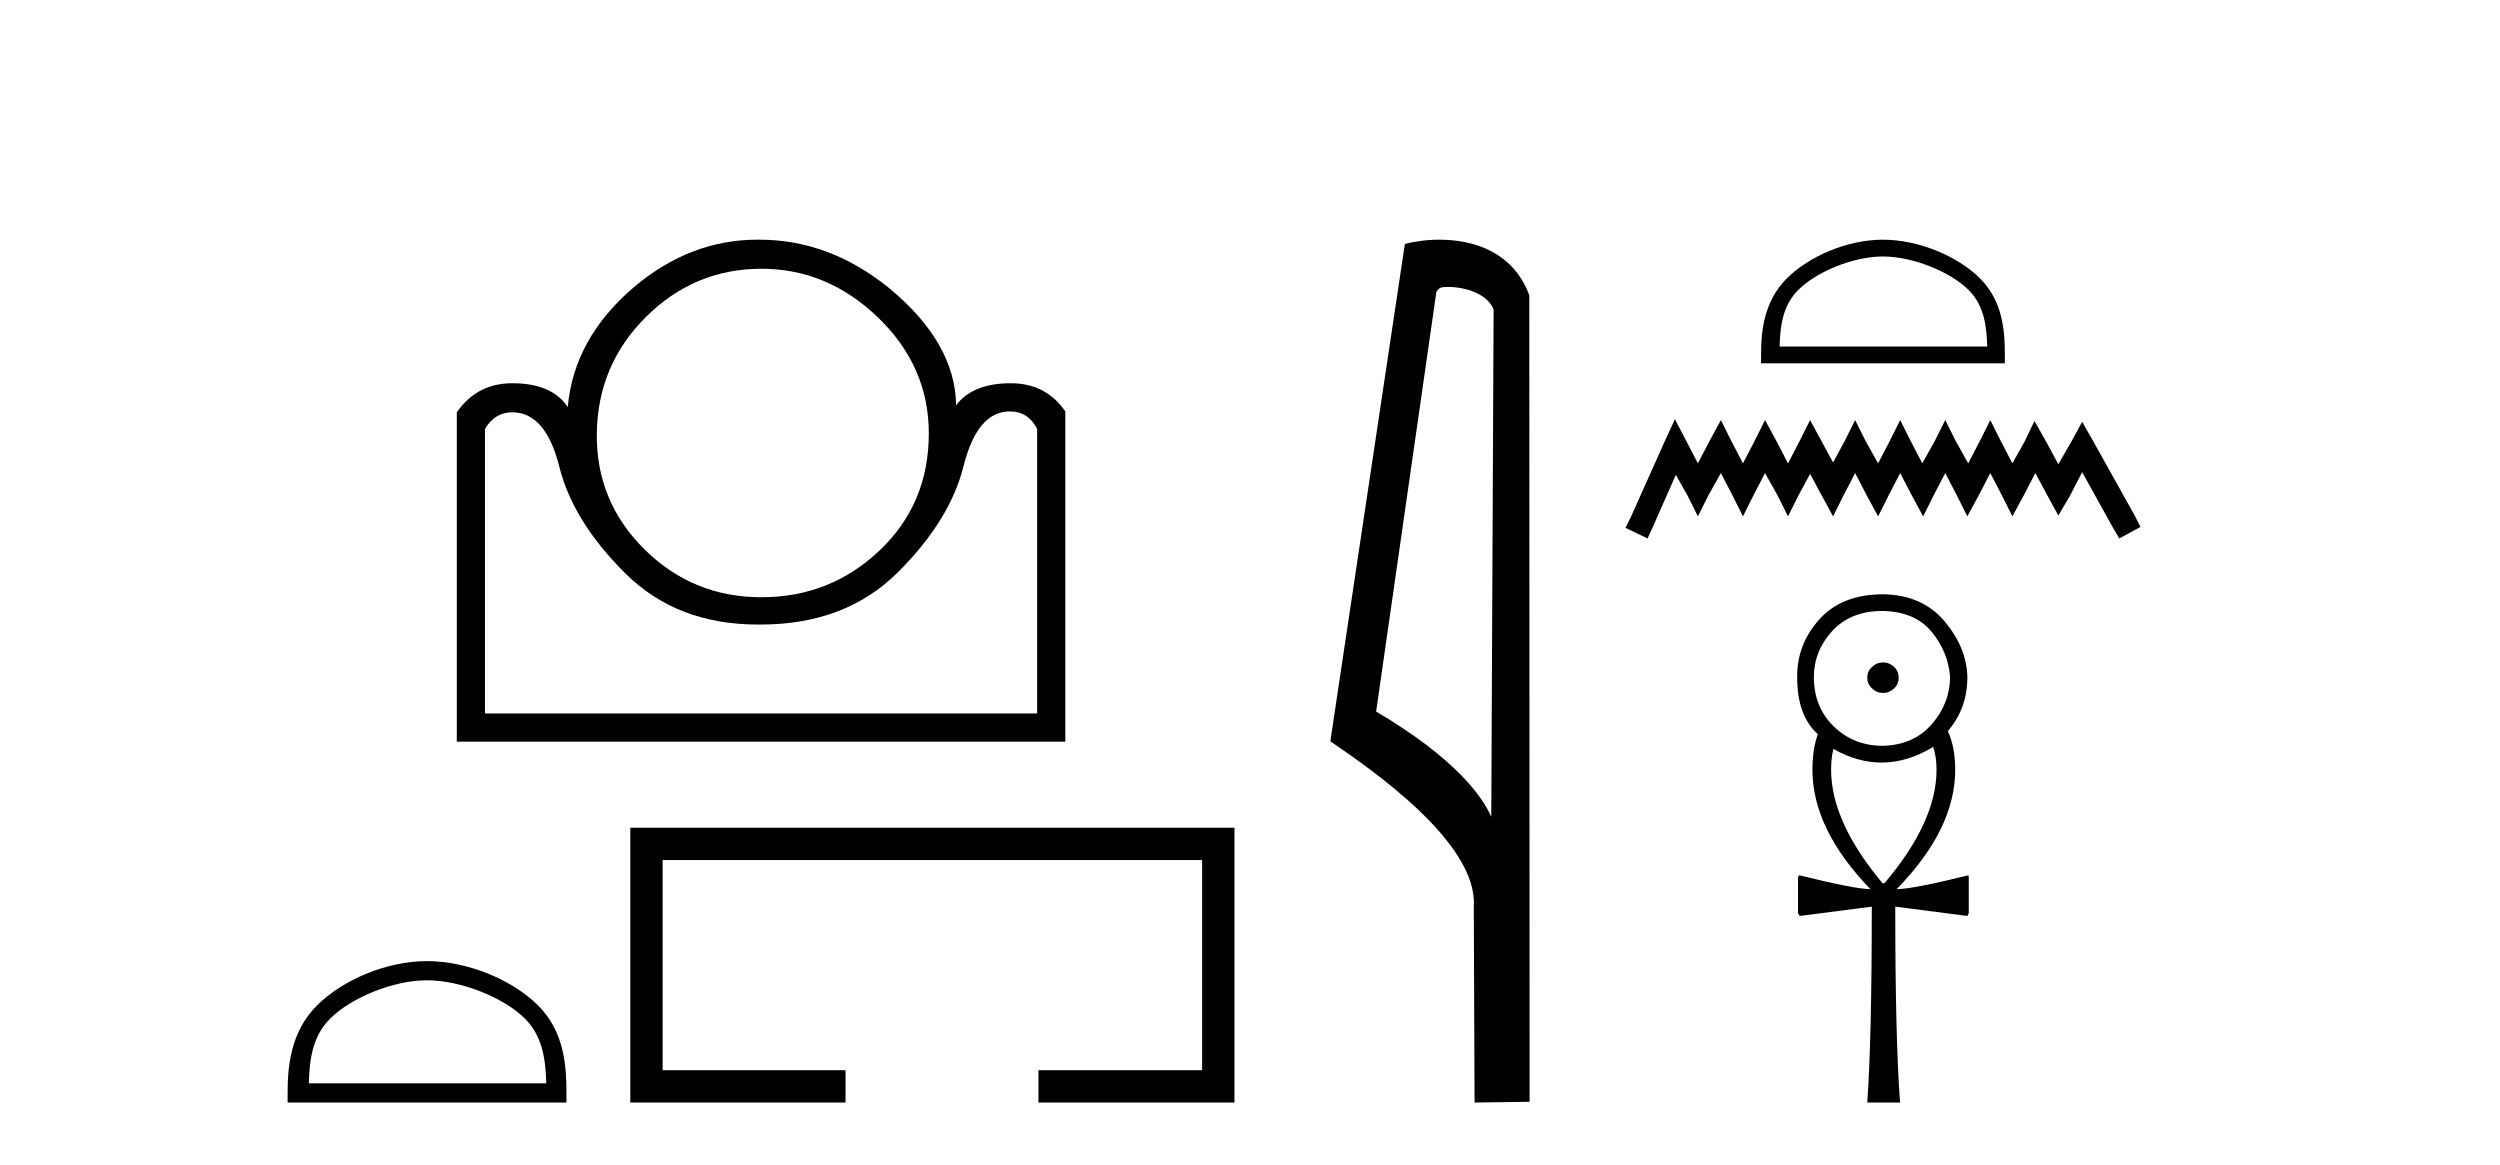
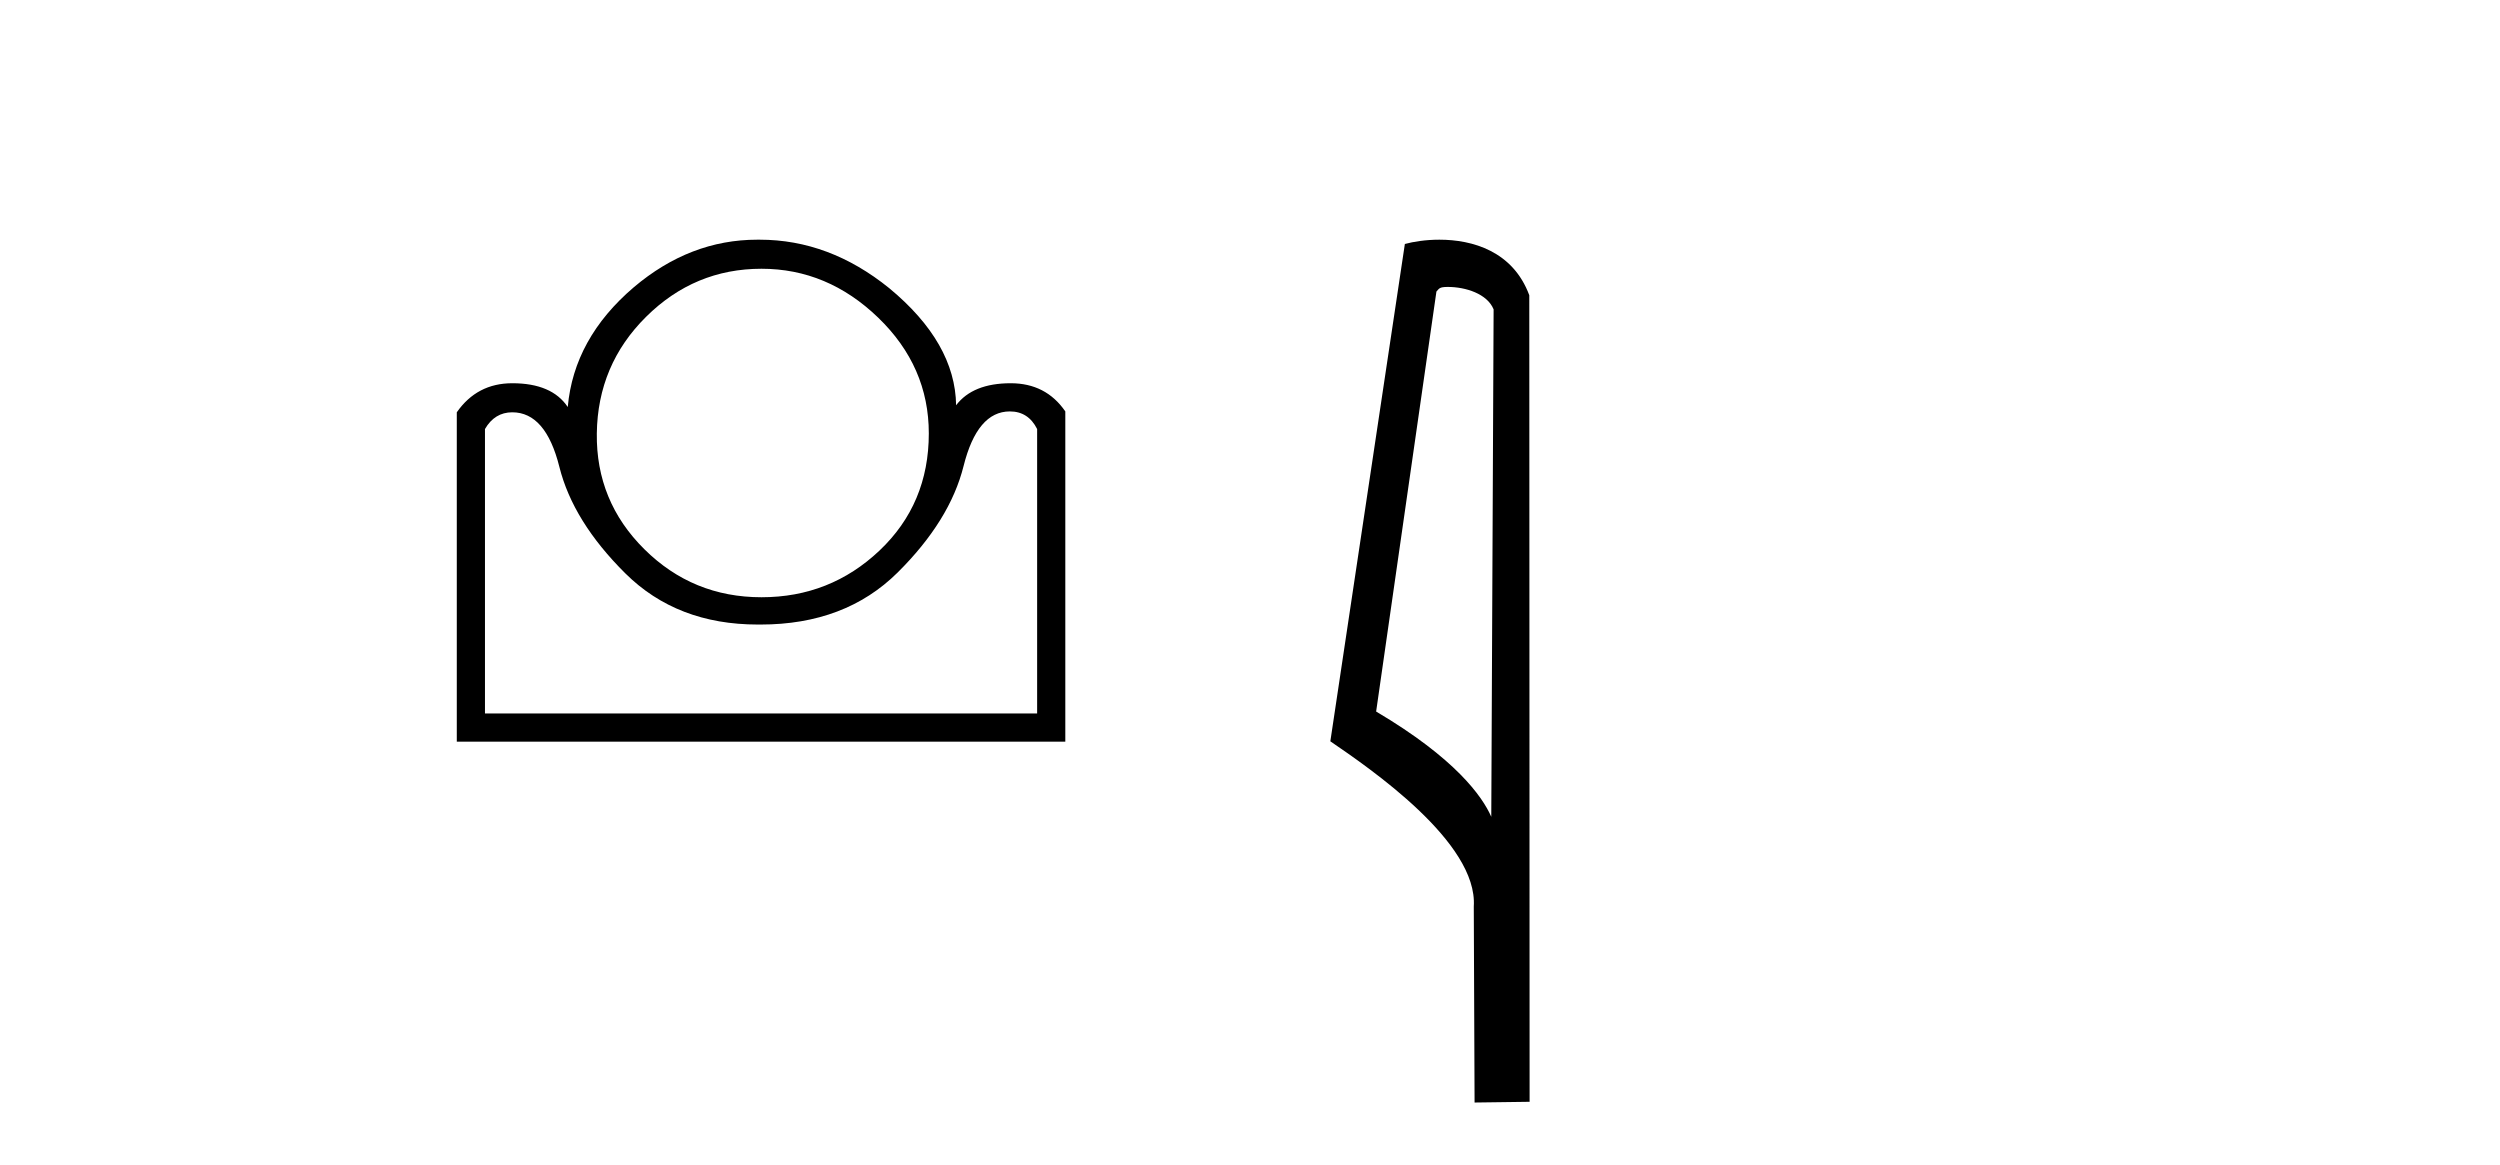
<svg xmlns="http://www.w3.org/2000/svg" width="88.0" height="41.0">
  <path d="M 26.804 9.46 Q 29.129 9.46 30.912 11.181 Q 32.694 12.901 32.694 15.257 Q 32.694 17.737 30.958 19.38 Q 29.222 21.023 26.804 21.023 Q 24.386 21.023 22.682 19.333 Q 20.977 17.644 21.008 15.257 Q 21.039 12.839 22.744 11.15 Q 24.448 9.46 26.804 9.46 ZM 35.546 14.482 Q 36.197 14.482 36.507 15.102 L 36.507 25.115 L 17.071 25.115 L 17.071 15.102 Q 17.412 14.513 18.032 14.513 Q 19.21 14.513 19.69 16.435 Q 20.171 18.357 22.015 20.186 Q 23.829 21.984 26.677 21.984 Q 26.725 21.984 26.773 21.984 Q 29.749 21.984 31.594 20.155 Q 33.438 18.326 33.918 16.404 Q 34.399 14.482 35.546 14.482 ZM 26.656 8.437 Q 24.288 8.437 22.31 10.111 Q 20.202 11.909 19.985 14.327 Q 19.427 13.49 18.032 13.49 Q 16.792 13.49 16.079 14.513 L 16.079 26.107 L 37.499 26.107 L 37.499 14.482 Q 36.817 13.49 35.577 13.49 Q 34.244 13.49 33.655 14.265 Q 33.624 12.064 31.299 10.142 Q 29.191 8.437 26.742 8.437 Q 26.699 8.437 26.656 8.437 Z" style="fill:#000000;stroke:none" />
-   <path d="M 15.032 34.506 C 16.239 34.506 17.75 35.126 18.481 35.858 C 19.121 36.497 19.205 37.346 19.228 38.134 L 10.871 38.134 C 10.894 37.346 10.978 36.497 11.618 35.858 C 12.349 35.126 13.825 34.506 15.032 34.506 ZM 15.032 33.831 C 13.6 33.831 12.059 34.492 11.155 35.395 C 10.229 36.322 10.124 37.541 10.124 38.454 L 10.124 38.809 L 19.939 38.809 L 19.939 38.454 C 19.939 37.541 19.87 36.322 18.944 35.395 C 18.04 34.492 16.464 33.831 15.032 33.831 Z" style="fill:#000000;stroke:none" />
-   <path d="M 22.187 29.136 L 22.187 38.809 L 29.762 38.809 L 29.762 37.671 L 23.325 37.671 L 23.325 30.274 L 42.315 30.274 L 42.315 37.671 L 36.554 37.671 L 36.554 38.809 L 43.453 38.809 L 43.453 29.136 Z" style="fill:#000000;stroke:none" />
  <path d="M 50.963 10.1 C 51.588 10.1 52.352 10.34 52.575 10.89 L 52.493 28.751 L 52.493 28.751 C 52.177 28.034 51.235 26.699 48.44 25.046 L 50.562 10.263 C 50.662 10.157 50.659 10.1 50.963 10.1 ZM 52.493 28.751 L 52.493 28.751 C 52.493 28.751 52.493 28.751 52.493 28.751 L 52.493 28.751 L 52.493 28.751 ZM 50.666 8.437 C 50.188 8.437 49.757 8.505 49.451 8.588 L 46.828 26.094 C 48.216 27.044 52.029 29.648 51.877 31.91 L 51.905 38.809 L 53.842 38.783 L 53.831 10.393 C 53.255 8.837 51.824 8.437 50.666 8.437 Z" style="fill:#000000;stroke:none" />
-   <path d="M 66.28 9.028 C 67.336 9.028 68.657 9.57 69.297 10.209 C 69.856 10.769 69.929 11.51 69.95 12.199 L 62.642 12.199 C 62.663 11.51 62.736 10.769 63.295 10.209 C 63.935 9.57 65.225 9.028 66.28 9.028 ZM 66.28 8.437 C 65.028 8.437 63.681 9.015 62.891 9.805 C 62.081 10.615 61.989 11.681 61.989 12.479 L 61.989 12.79 L 70.571 12.79 L 70.571 12.479 C 70.571 11.681 70.511 10.615 69.701 9.805 C 68.911 9.015 67.533 8.437 66.28 8.437 Z" style="fill:#000000;stroke:none" />
-   <path d="M 58.958 14.756 L 58.585 15.564 L 57.403 18.207 L 57.216 18.58 L 57.994 18.953 L 58.18 18.549 L 58.989 16.715 L 59.393 17.43 L 59.766 18.176 L 60.139 17.43 L 60.575 16.652 L 60.979 17.43 L 61.352 18.176 L 61.725 17.43 L 62.129 16.652 L 62.565 17.43 L 62.938 18.176 L 63.311 17.43 L 63.715 16.683 L 64.119 17.43 L 64.524 18.176 L 64.897 17.43 L 65.301 16.652 L 65.705 17.43 L 66.109 18.176 L 66.483 17.43 L 66.887 16.652 L 67.291 17.43 L 67.695 18.176 L 68.068 17.43 L 68.473 16.652 L 68.877 17.43 L 69.25 18.176 L 69.654 17.43 L 70.058 16.652 L 70.463 17.43 L 70.836 18.176 L 71.24 17.43 L 71.644 16.652 L 72.079 17.461 L 72.453 18.145 L 72.857 17.461 L 73.292 16.621 L 74.38 18.58 L 74.598 18.953 L 75.344 18.549 L 75.158 18.176 L 73.665 15.502 L 73.292 14.849 L 72.919 15.533 L 72.453 16.341 L 72.017 15.533 L 71.613 14.818 L 71.271 15.533 L 70.836 16.31 L 70.432 15.533 L 70.058 14.787 L 69.685 15.533 L 69.281 16.31 L 68.846 15.533 L 68.473 14.787 L 68.099 15.533 L 67.664 16.31 L 67.26 15.533 L 66.887 14.787 L 66.514 15.533 L 66.109 16.31 L 65.674 15.533 L 65.301 14.787 L 64.928 15.533 L 64.524 16.279 L 64.119 15.533 L 63.715 14.787 L 63.342 15.533 L 62.938 16.31 L 62.534 15.533 L 62.129 14.787 L 61.756 15.533 L 61.352 16.31 L 60.948 15.533 L 60.575 14.787 L 60.17 15.533 L 59.766 16.31 L 59.362 15.533 L 58.958 14.756 Z" style="fill:#000000;stroke:none" />
-   <path d="M 66.285 23.317 Q 66.057 23.317 65.897 23.476 Q 65.728 23.625 65.728 23.854 Q 65.728 24.083 65.897 24.232 Q 66.057 24.392 66.285 24.392 Q 66.504 24.392 66.673 24.232 Q 66.833 24.083 66.833 23.854 Q 66.833 23.625 66.673 23.476 Q 66.504 23.317 66.285 23.317 ZM 66.265 21.506 Q 67.4 21.526 67.987 22.232 Q 68.574 22.939 68.644 23.834 Q 68.634 24.77 67.987 25.506 Q 67.34 26.232 66.265 26.252 Q 65.261 26.252 64.554 25.576 Q 63.848 24.889 63.848 23.834 Q 63.848 22.919 64.494 22.212 Q 65.141 21.506 66.265 21.506 ZM 68.047 26.292 Q 68.166 26.63 68.166 27.098 Q 68.166 28.929 66.335 31.088 L 66.265 31.088 Q 64.455 28.929 64.455 27.098 Q 64.455 26.69 64.534 26.362 Q 65.385 26.842 66.233 26.842 Q 67.141 26.842 68.047 26.292 ZM 66.285 20.919 Q 64.833 20.919 64.037 21.805 Q 63.241 22.7 63.261 23.854 Q 63.261 25.188 63.987 25.844 Q 63.798 26.372 63.798 27.098 Q 63.798 29.188 65.838 31.297 Q 65.3 31.297 63.33 30.809 L 63.29 30.879 L 63.29 32.143 L 63.35 32.242 L 65.887 31.914 L 65.887 31.914 Q 65.887 36.561 65.728 38.809 L 66.882 38.809 Q 66.713 36.561 66.713 31.914 L 66.713 31.914 L 69.251 32.242 L 69.3 32.143 L 69.3 30.879 L 69.29 30.809 Q 67.32 31.297 66.763 31.297 Q 68.823 29.188 68.823 27.098 Q 68.823 26.292 68.564 25.735 Q 69.251 24.939 69.251 23.834 Q 69.231 22.8 68.445 21.864 Q 67.659 20.939 66.285 20.919 Z" style="fill:#000000;stroke:none" />
</svg>